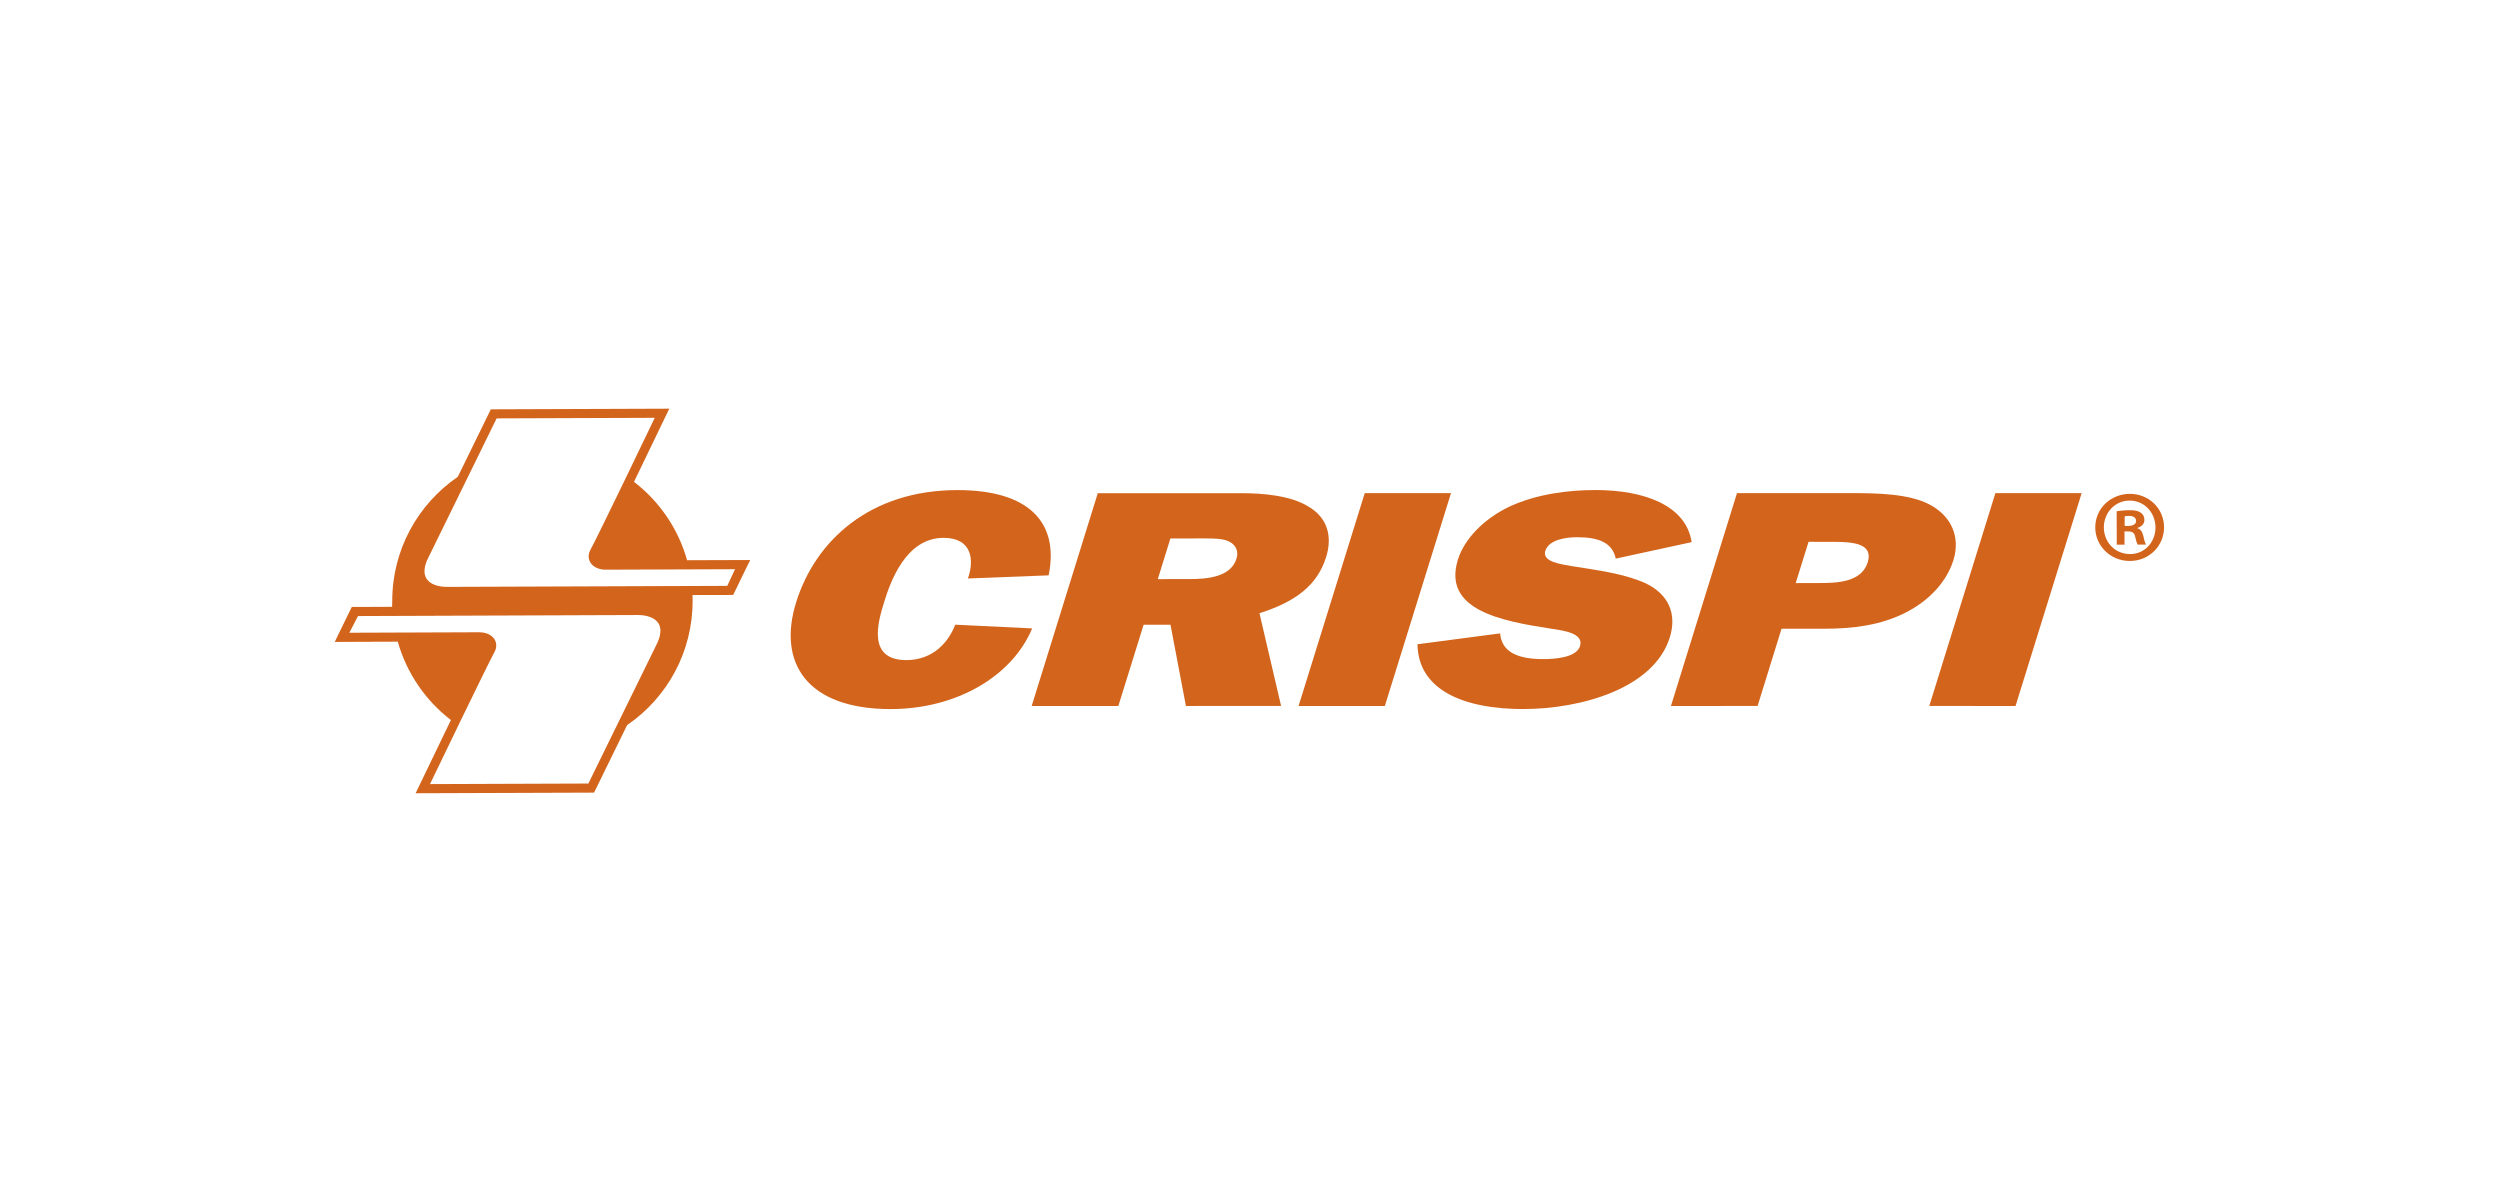
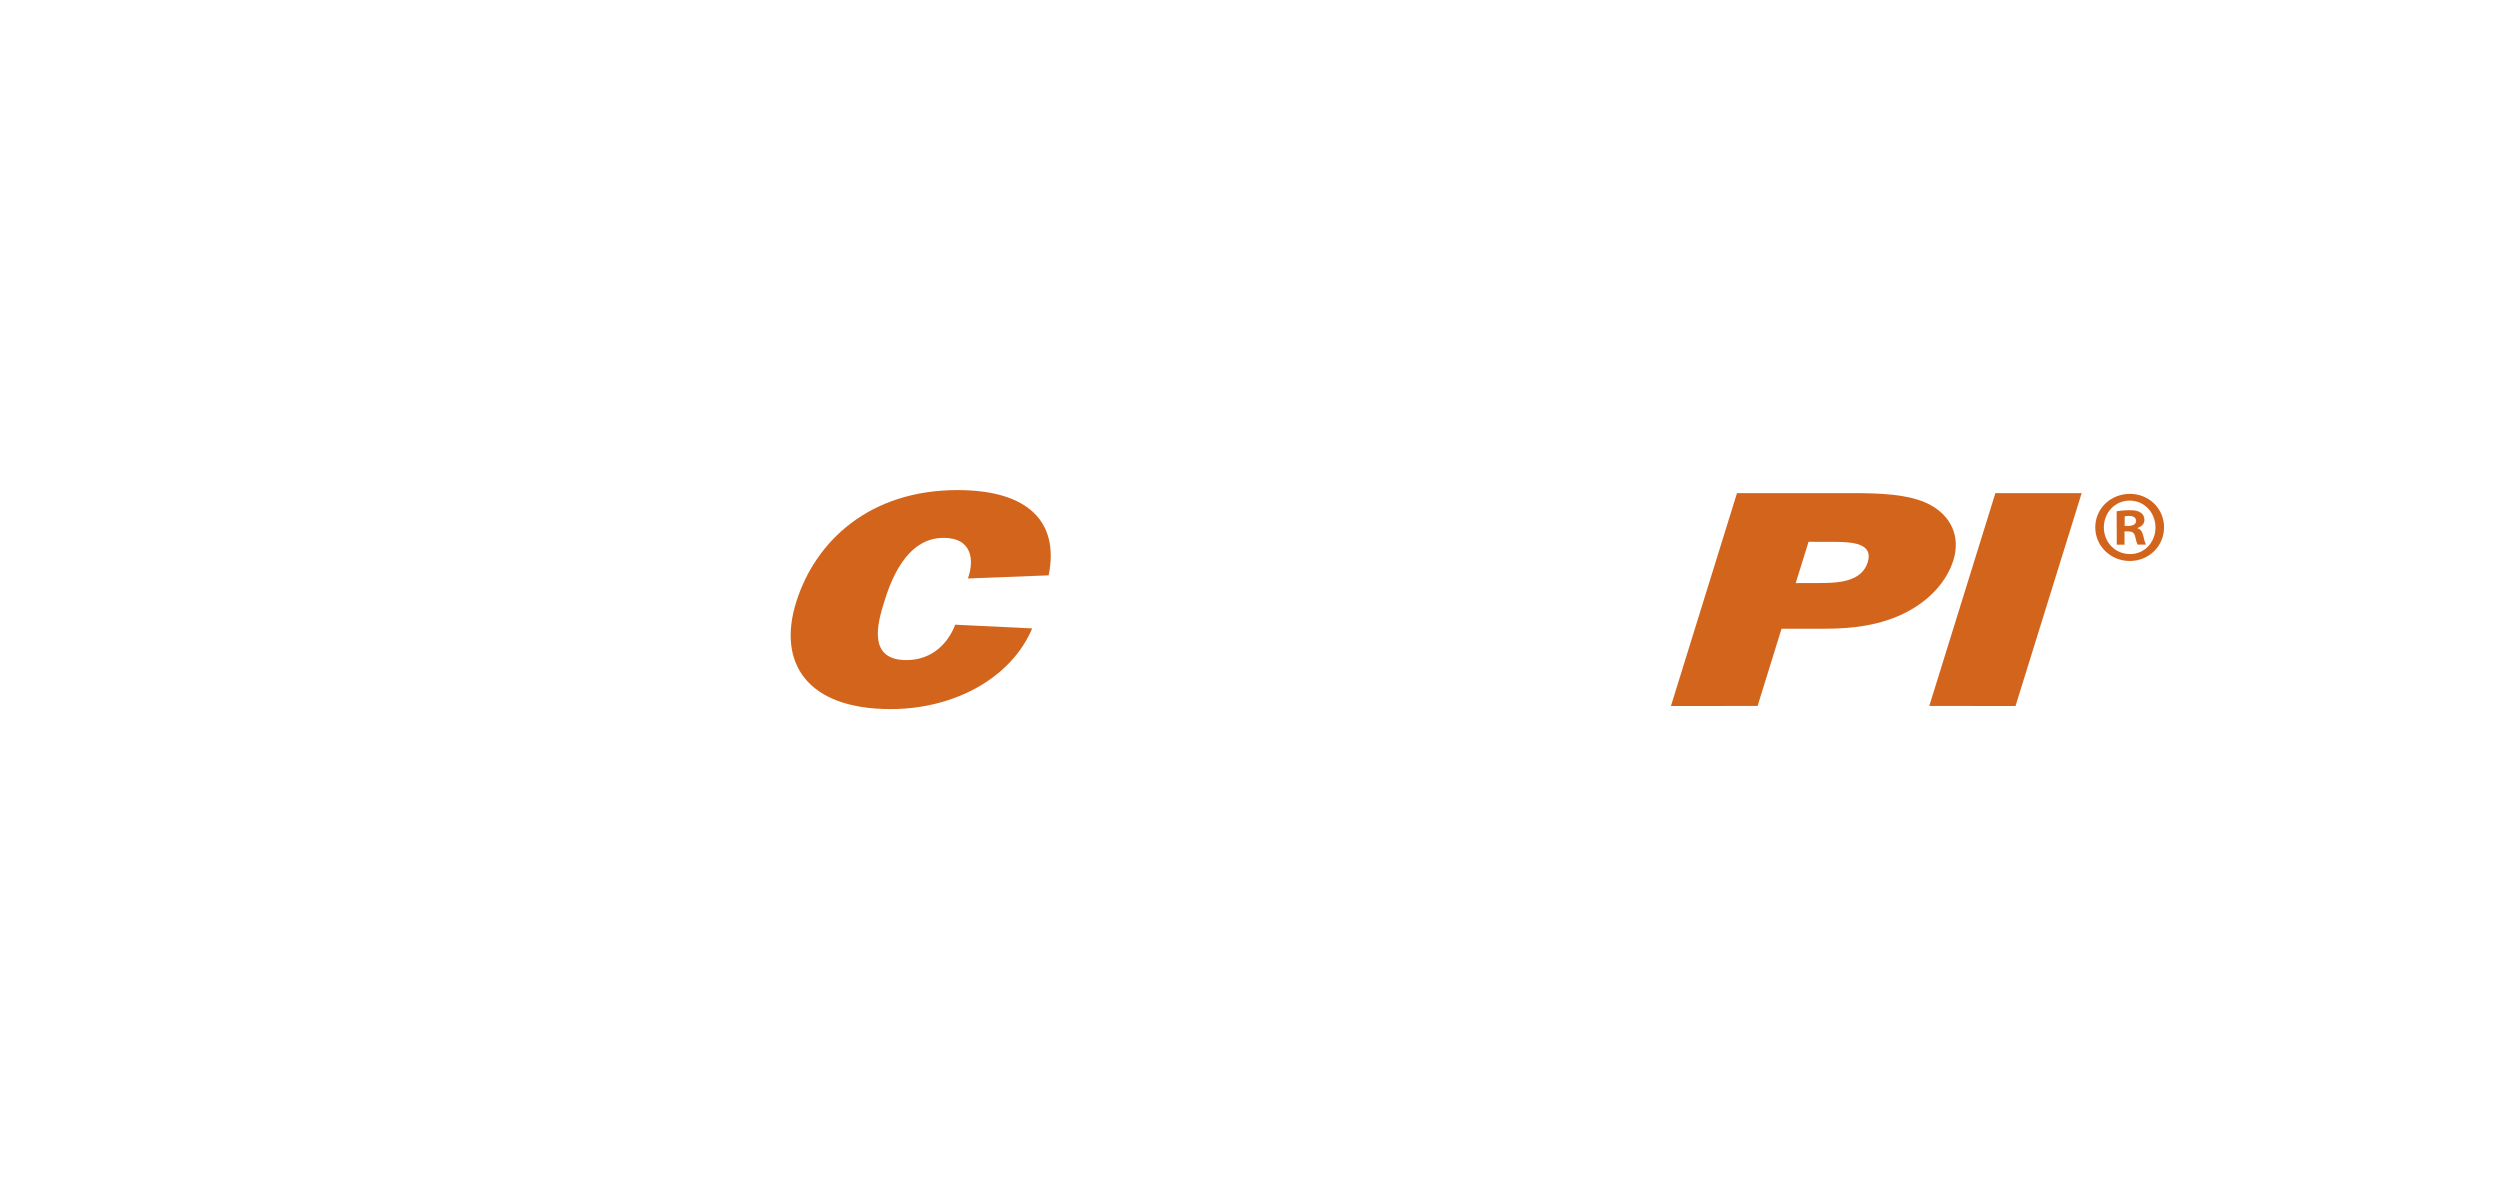
<svg xmlns="http://www.w3.org/2000/svg" version="1.1" x="0px" y="0px" width="624px" height="300px" viewBox="0 0 624 300" enable-background="new 0 0 624 300" xml:space="preserve">
  <g id="レイヤー_11">
    <g>
-       <path fill="#D3641C" d="M296.007,176.21l-3.854-20.284h-6.704l-6.31,20.284h-21.631l16.501-53.11l35.451-0.005    c6.089-0.004,12.592,0.62,16.963,3.245c4.917,2.786,6.198,7.511,4.583,12.694c-2.168,6.974-7.536,11.148-16.644,14.021    l5.399,23.15L296.007,176.21z M296.797,144.54c4.664,0.004,10.421-0.527,11.832-5.108c0.576-1.788-0.121-3.493-1.996-4.34    c-1.609-0.702-3.835-0.698-5.869-0.702l-8.633,0.01l-3.143,10.145L296.797,144.54z" />
-       <polygon fill="#D3641C" points="345.656,176.212 324.124,176.212 340.641,123.09 362.168,123.085   " />
-       <path fill="#D3641C" d="M374.441,158.093c0.355,4.708,4.5,6.418,10.699,6.418c2.73,0.01,8.314-0.314,9.229-3.234    c1.012-3.271-4.186-3.891-7.176-4.35c-12.51-1.928-27.211-4.645-23.293-17.268c1.615-5.177,6.559-10.284,13.082-13.312    c6.641-3.022,14.359-4.034,21.256-4.034c12.102,0,22.594,3.786,24.002,13.004l-18.955,4.115c-0.805-3.957-4.225-5.342-9.609-5.342    c-2.84-0.005-7.102,0.61-7.967,3.411c-0.857,2.776,4.049,3.327,6.539,3.792c6.283,1.003,13.041,1.85,18.391,4.248    c5.922,2.783,7.947,7.749,6.143,13.55c-3.971,12.772-22.215,17.89-36.639,17.886c-14.621,0.009-26.176-4.646-26.344-16.172    L374.441,158.093z" />
      <path fill="#D3641C" d="M438.695,176.2l-21.633,0.023l16.486-53.132l28.438-0.014c6.809,0.009,14.377,0.161,19.547,2.8    c5.6,2.93,7.822,8.208,6.039,13.929c-1.561,5.032-5.6,9.825-11.762,13.013c-6.424,3.323-13.561,4.101-20.268,4.108l-10.869,0.005    L438.695,176.2z M453.803,145.528c4.863,0.021,10.842-0.227,12.377-5.177c1.471-4.722-3.705-5.109-8.566-5.104l-6.199-0.006    l-3.209,10.303L453.803,145.528z" />
      <polygon fill="#D3641C" points="503.076,176.212 481.547,176.207 498.049,123.09 519.584,123.081   " />
      <path fill="#D3641C" d="M540.148,131.587c0.018,4.685-3.74,8.419-8.523,8.433c-4.787,0.014-8.627-3.687-8.646-8.364    c-0.018-4.693,3.793-8.37,8.629-8.389C536.344,123.253,540.129,126.901,540.148,131.587 M525.121,131.646    c0.016,3.721,2.824,6.659,6.543,6.646c3.613,0.038,6.355-2.975,6.342-6.646c-0.014-3.716-2.771-6.714-6.49-6.697    C527.898,124.958,525.111,127.976,525.121,131.646 M530.283,135.951l-1.936,0.007l-0.033-8.351    c0.766-0.102,1.836-0.263,3.211-0.263c1.586-0.004,2.291,0.244,2.848,0.651c0.516,0.357,0.875,0.962,0.875,1.776    c0,1.021-0.758,1.682-1.717,1.991v0.106c0.816,0.246,1.219,0.911,1.479,2.034c0.256,1.27,0.477,1.729,0.621,2.03l-2.037,0.009    c-0.258-0.299-0.414-1.022-0.668-2.034c-0.166-0.86-0.668-1.272-1.742-1.267h-0.912L530.283,135.951z M530.318,131.268h0.918    c1.059-0.004,1.934-0.373,1.93-1.234c-0.004-0.771-0.562-1.27-1.791-1.265c-0.516,0-0.865,0.054-1.061,0.102L530.318,131.268z" />
      <path fill="#D3641C" d="M257.63,156.851c-5.129,12.229-19.262,20.135-35.307,20.135c-20.913,0.01-28.308-11.529-23.615-26.628    c4.771-15.339,18.364-28.033,40.297-28.033c17.773,0,25.427,8.041,22.738,21.282l-20.152,0.78    c1.603-4.486,1.132-10.143-6.083-10.137c-9.457,0-13.296,11.071-14.851,16.113c-1.676,5.342-4.079,14.397,5.58,14.397    c6.59,0,10.51-4.42,12.186-8.837L257.63,156.851z" />
-       <path fill="#D3641C" d="M185.419,139.973l-14.169,0.047l0.102-0.038c-2.205-7.929-6.956-14.802-13.335-19.664    c3.949-8.147,7.765-16.124,8.084-16.763l0.663-1.367l-1.525,0.01l-42.015,0.15h-0.592l-0.26,0.518c0,0-3.886,7.92-7.967,16.278    c-9.891,6.747-16.368,18.119-16.318,30.989c0,0.314-0.022,0.993-0.035,1.511l-9.559,0.038h-0.572l-0.26,0.527l-3.146,6.437    l-0.663,1.391l1.521-0.009l14.021-0.05l0.053,0.078c2.212,7.89,6.936,14.709,13.271,19.566h0.078    c-3.938,8.167-7.785,16.162-8.1,16.811l-0.666,1.376l1.519-0.004l42.015-0.149l0.602-0.006l0.262-0.533    c0,0,3.898-7.958,8.005-16.354l0.131-0.021c9.794-6.764,16.183-18.074,16.133-30.884c0-0.513,0-1.017-0.018-1.521l9.606-0.019    l0.592-0.005l0.269-0.535l3.127-6.437l0.684-1.375L185.419,139.973z M164.174,160.682l-17.204,35.071l-39.936,0.144    c0.139-0.314,14.721-30.564,16.198-33.18c0.568-0.994,0.592-2.081,0.088-2.973c-0.655-1.1-2.043-1.752-3.738-1.748l-32.691,0.121    l2.356-4.534l69.918-0.257c2.521-0.01,4.464,0.78,5.337,2.149C165.297,156.764,165.191,158.565,164.174,160.682 M181.643,146.415    l-70.01,0.255c-2.528,0.005-4.47-0.763-5.337-2.145c-0.799-1.293-0.692-3.096,0.341-5.203l17.206-35.078l39.874-0.146    c-0.13,0.319-14.68,30.58-16.161,33.176c-0.557,1.003-0.596,2.092-0.067,2.984c0.633,1.104,2.049,1.757,3.725,1.752l32.537-0.121    L181.643,146.415z" />
-       <path fill="none" stroke="#D3641C" stroke-width="0.366" stroke-miterlimit="10" d="M185.419,139.973l-14.169,0.047l0.102-0.038    c-2.205-7.929-6.956-14.802-13.335-19.664c3.949-8.147,7.765-16.124,8.084-16.763l0.663-1.367l-1.525,0.01l-42.015,0.15h-0.592    l-0.26,0.518c0,0-3.886,7.92-7.967,16.278c-9.891,6.747-16.368,18.119-16.318,30.989c0,0.314-0.022,0.993-0.035,1.511    l-9.559,0.038h-0.572l-0.26,0.527l-3.146,6.437l-0.663,1.391l1.521-0.009l14.021-0.05l0.053,0.078    c2.212,7.89,6.936,14.709,13.271,19.566h0.078c-3.938,8.167-7.785,16.162-8.1,16.811l-0.666,1.376l1.519-0.004l42.015-0.149    l0.602-0.006l0.262-0.533c0,0,3.898-7.958,8.005-16.354l0.131-0.021c9.794-6.764,16.183-18.074,16.133-30.884    c0-0.513,0-1.017-0.018-1.521l9.606-0.019l0.592-0.005l0.269-0.535l3.127-6.437l0.684-1.375L185.419,139.973z M164.174,160.682    l-17.204,35.071l-39.936,0.144c0.139-0.314,14.721-30.564,16.198-33.18c0.568-0.994,0.592-2.081,0.088-2.973    c-0.655-1.1-2.043-1.752-3.738-1.748l-32.691,0.121l2.356-4.534l69.918-0.257c2.521-0.01,4.464,0.78,5.337,2.149    C165.297,156.764,165.191,158.565,164.174,160.682z M181.643,146.415l-70.01,0.255c-2.528,0.005-4.47-0.763-5.337-2.145    c-0.799-1.293-0.692-3.096,0.341-5.203l17.206-35.078l39.874-0.146c-0.13,0.319-14.68,30.58-16.161,33.176    c-0.557,1.003-0.596,2.092-0.067,2.984c0.633,1.104,2.049,1.757,3.725,1.752l32.537-0.121L181.643,146.415z" />
    </g>
  </g>
</svg>